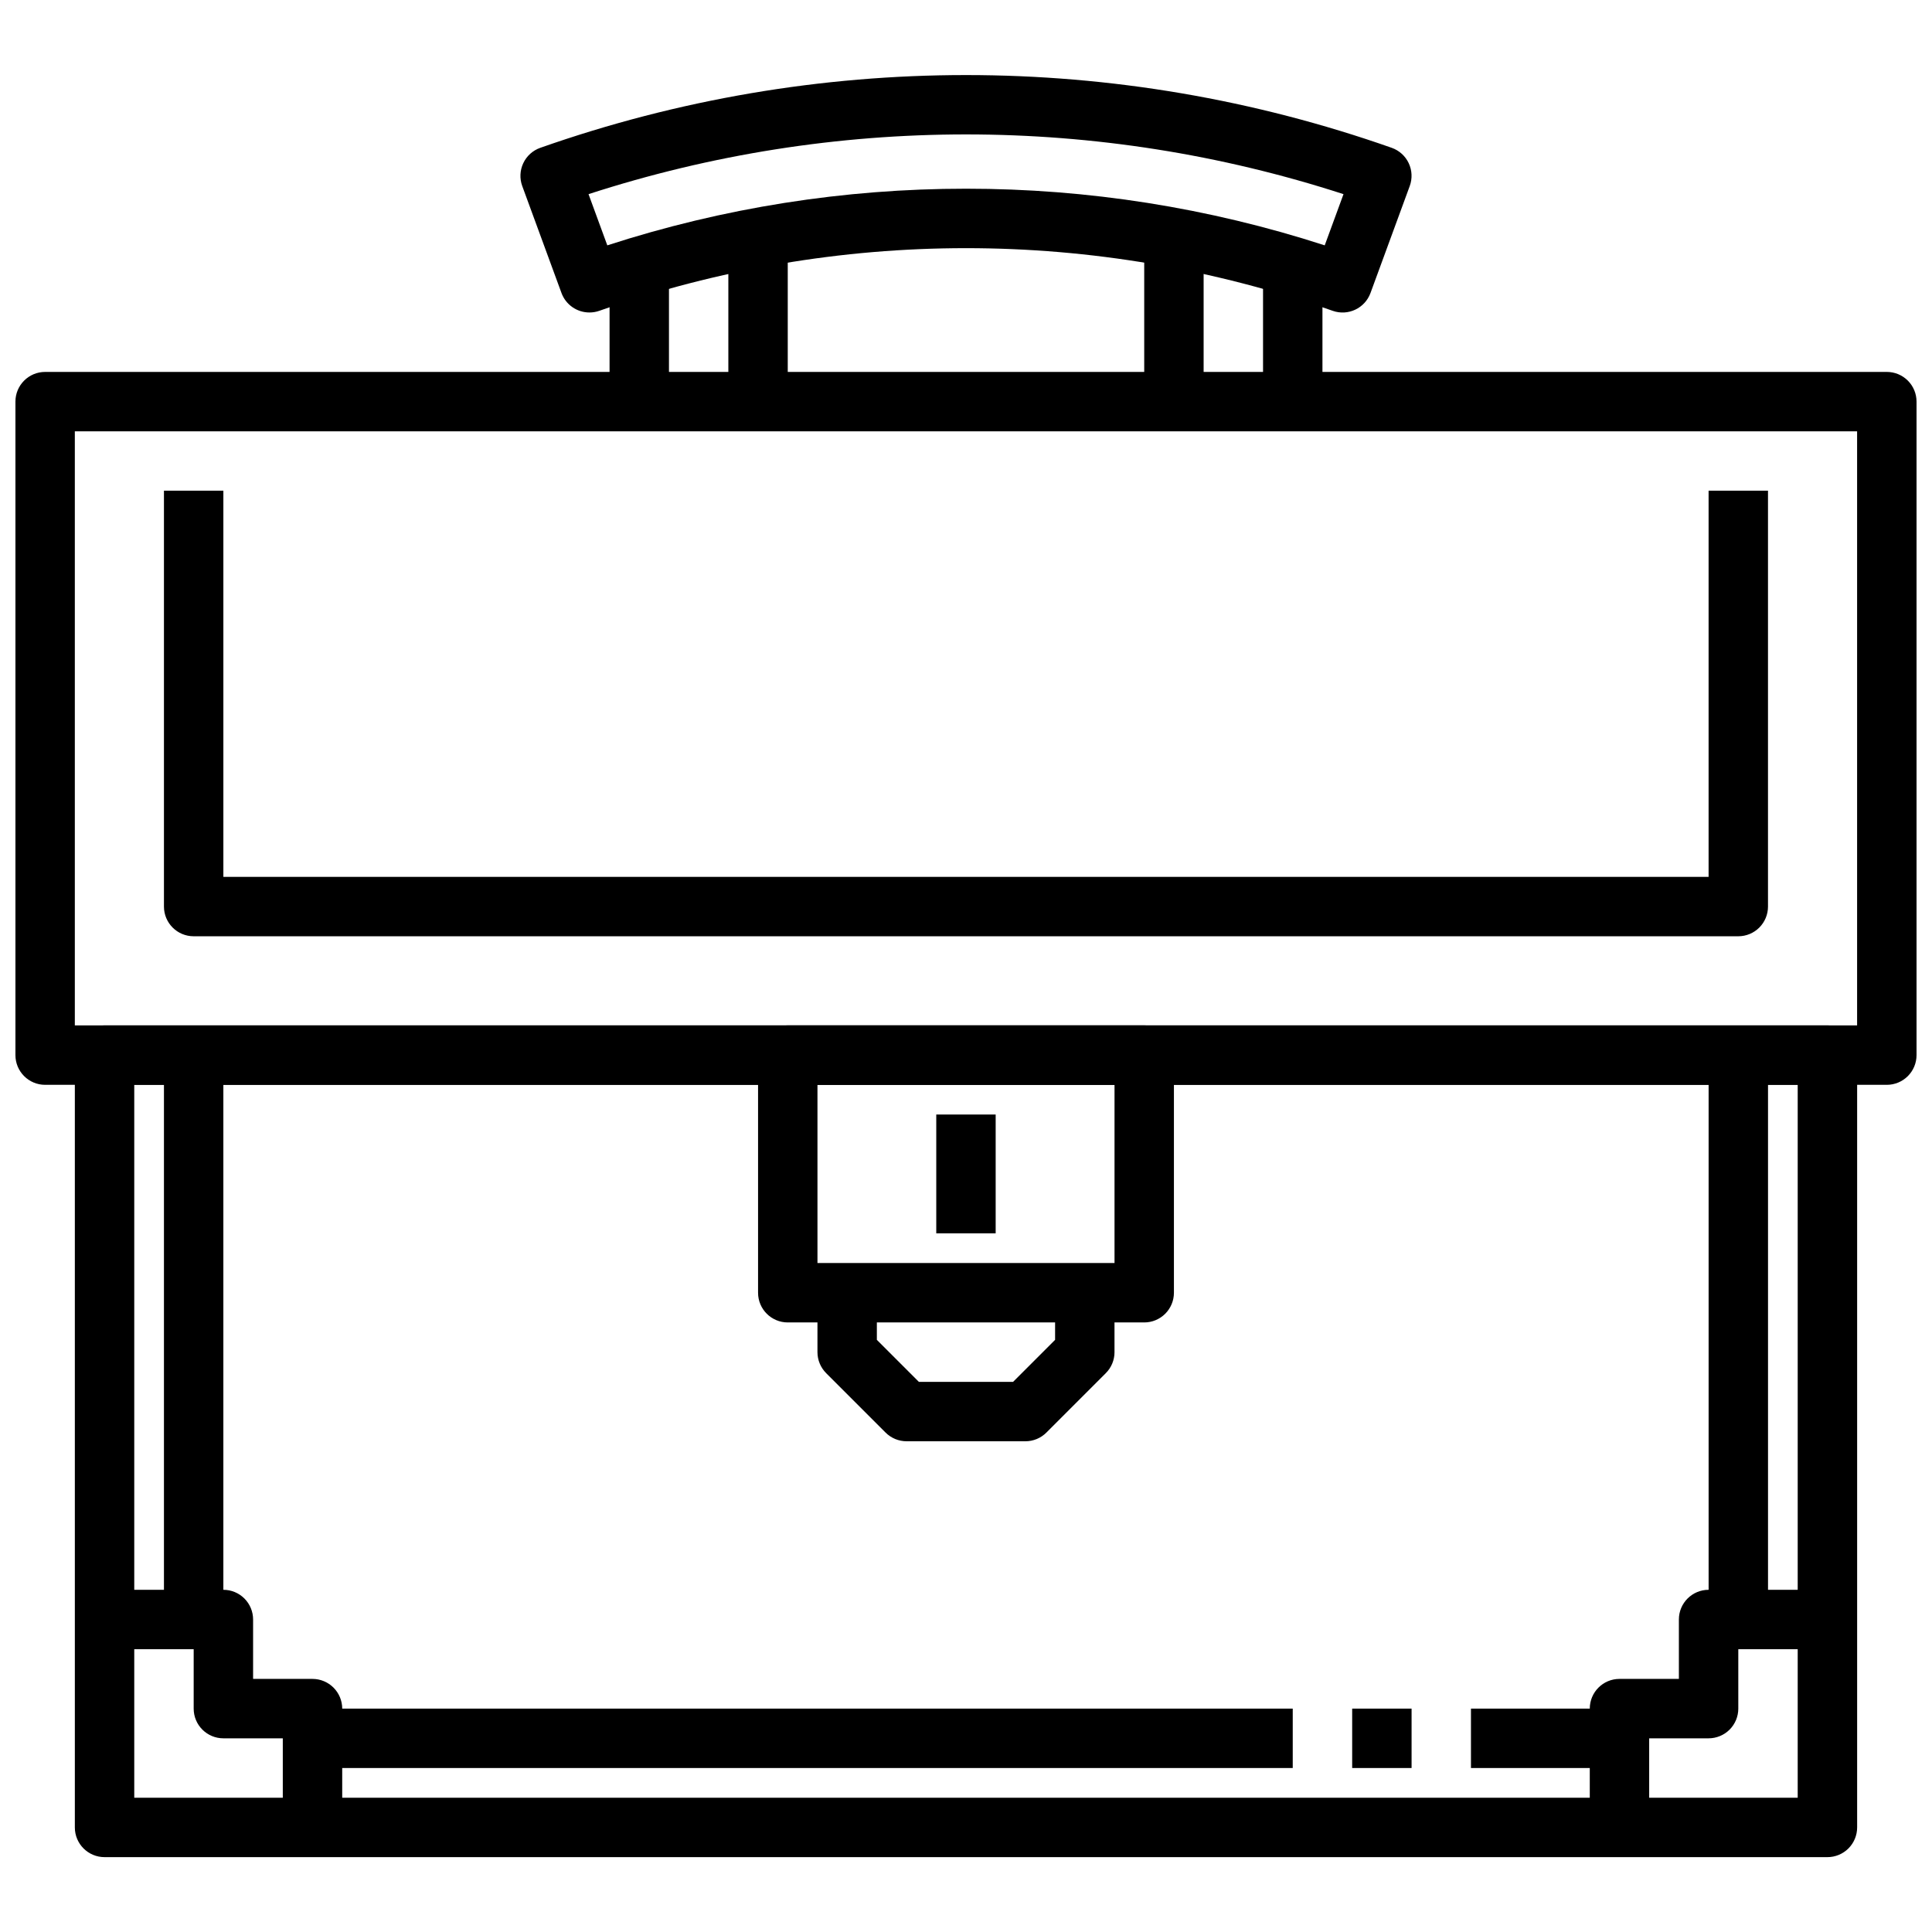
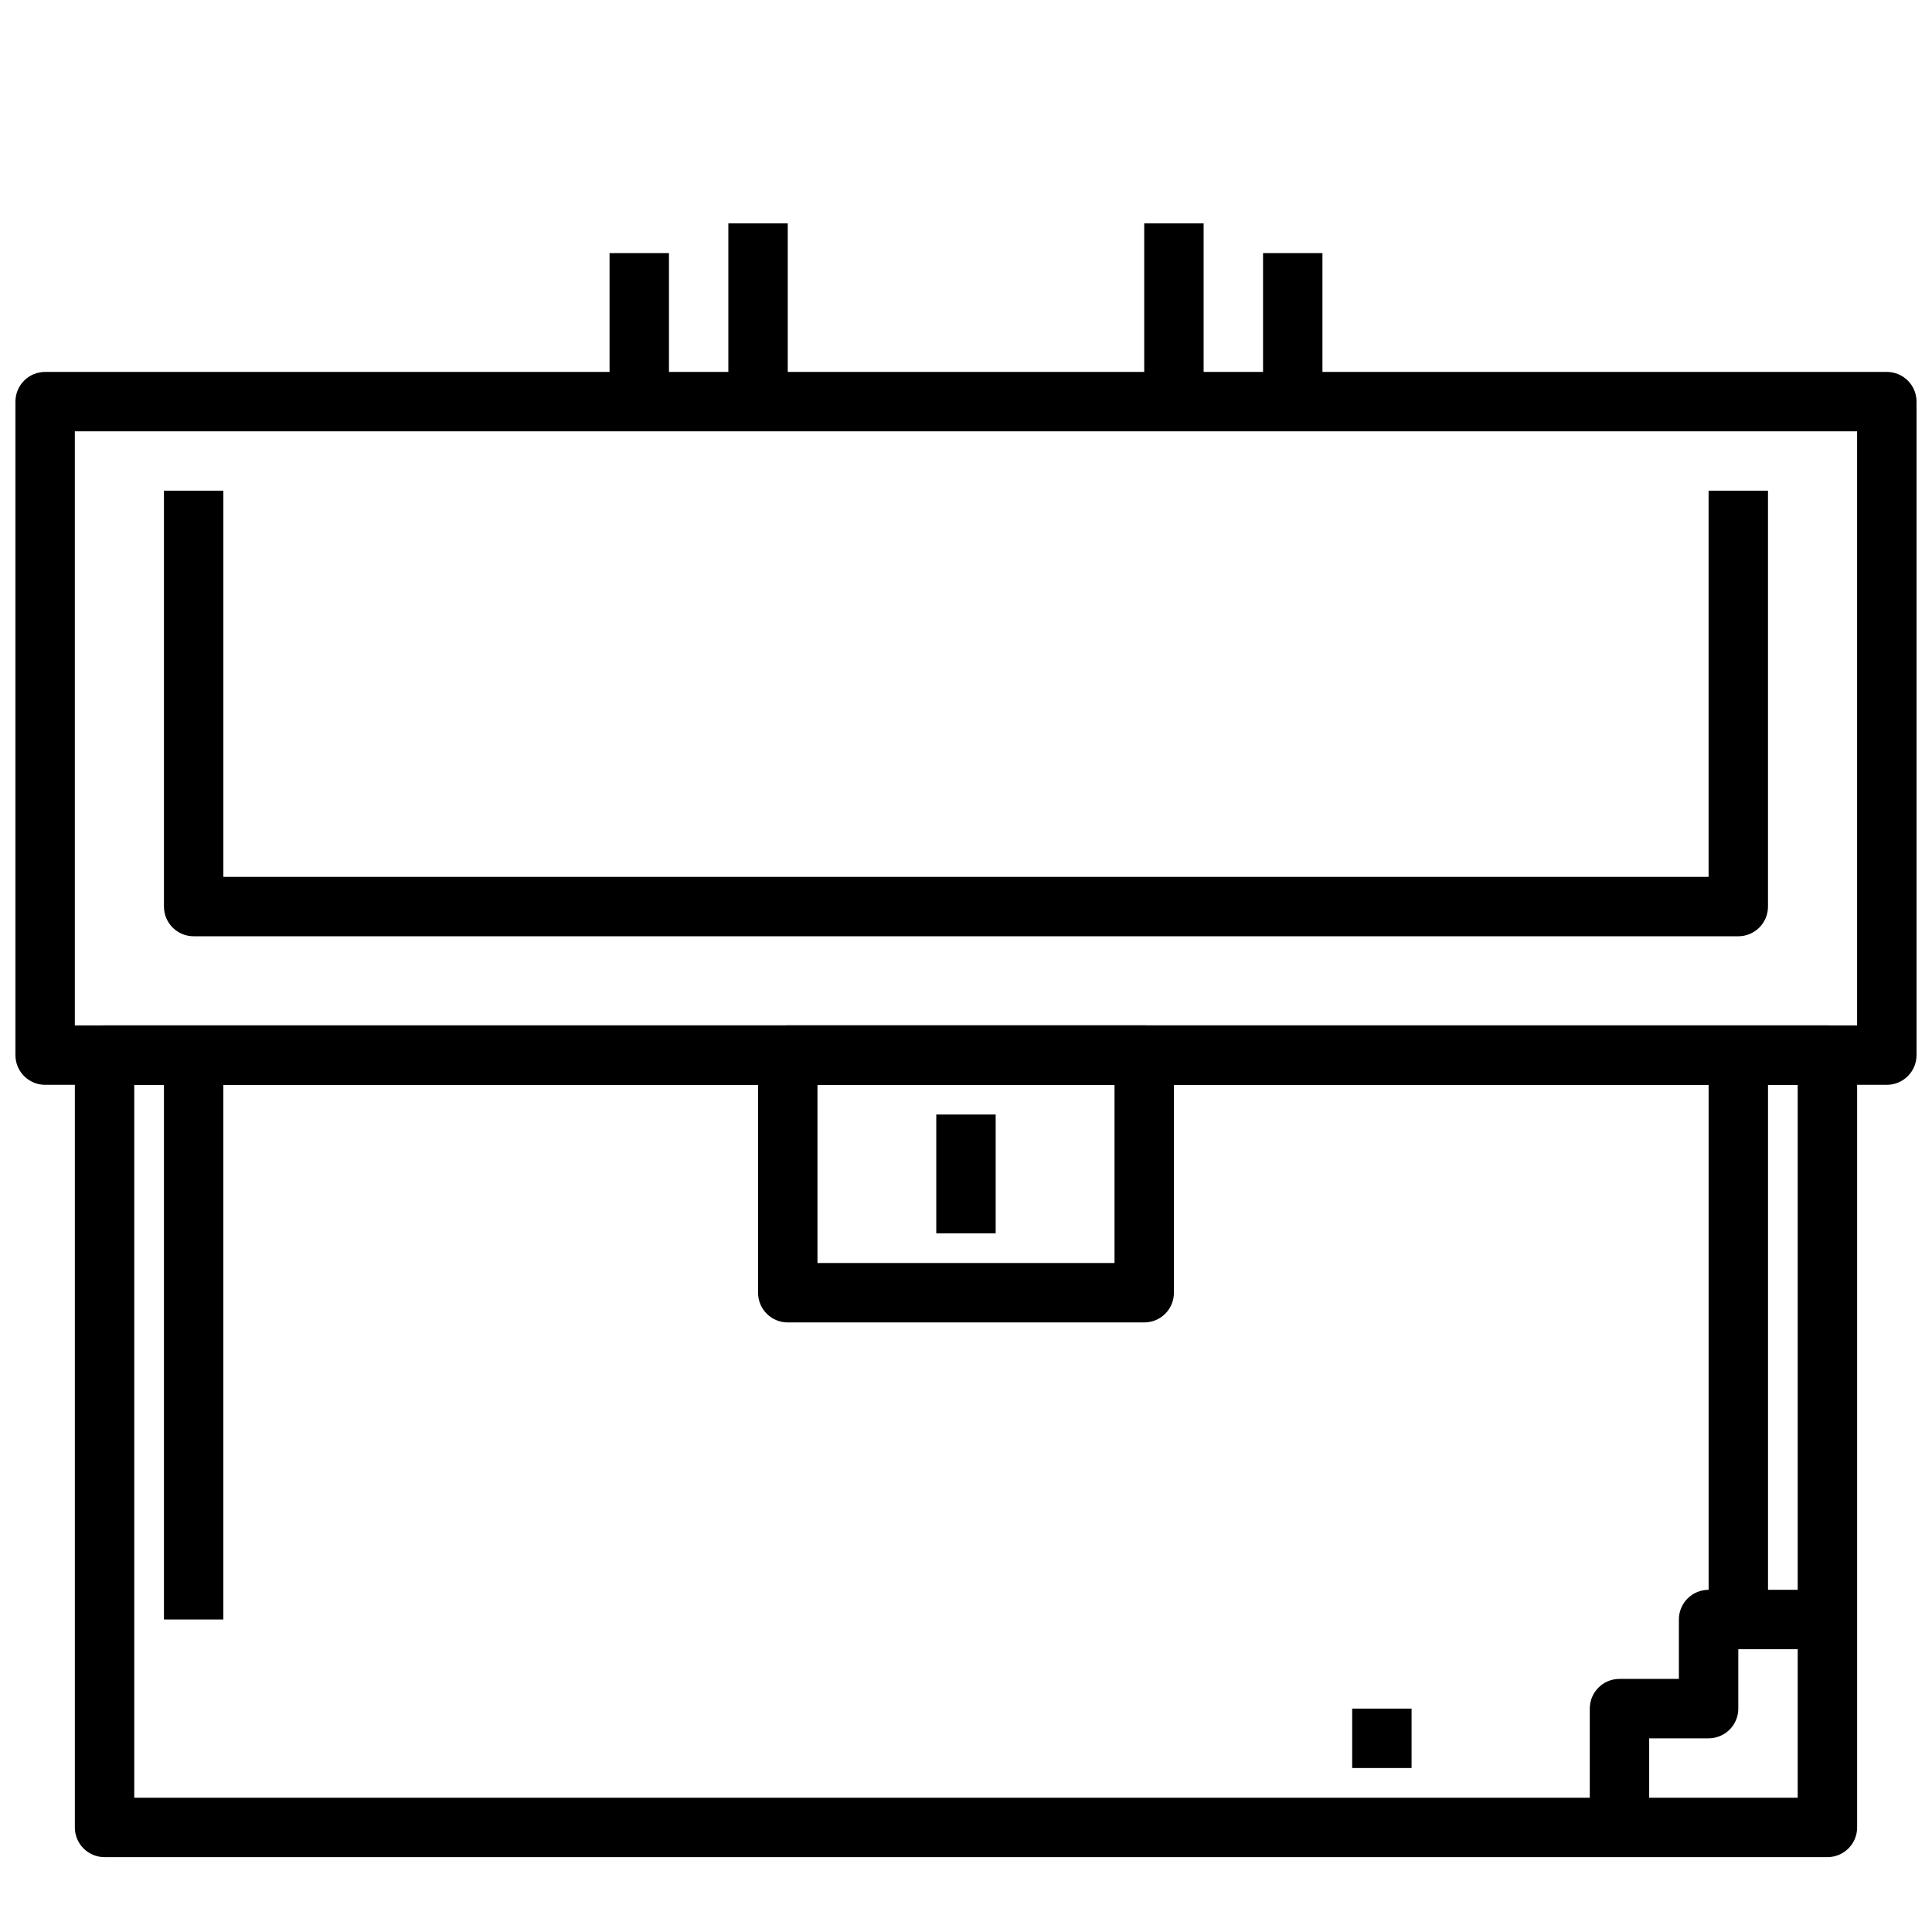
<svg xmlns="http://www.w3.org/2000/svg" width="800px" height="800px" version="1.1" viewBox="144 144 512 512">
  <defs>
    <clipPath id="a">
      <path d="m148.09 242h503.81v190h-503.81z" />
    </clipPath>
  </defs>
  <path d="m628.29 636.16h-456.58c-4.348 0-7.875-3.523-7.875-7.871v-204.68c0-4.348 3.527-7.871 7.875-7.871h456.58c2.086 0 4.09 0.828 5.566 2.305 1.473 1.477 2.305 3.481 2.305 5.566v204.68c0 2.086-0.832 4.09-2.305 5.566-1.477 1.473-3.481 2.305-5.566 2.305zm-448.71-15.746h440.83v-188.93h-440.83z" />
  <g clip-path="url(#a)">
    <path d="m644.03 431.49h-488.07c-4.348 0-7.871-3.527-7.871-7.875v-173.18c0-4.348 3.523-7.871 7.871-7.871h488.07c2.086 0 4.09 0.828 5.566 2.305 1.477 1.477 2.305 3.481 2.305 5.566v173.18c0 2.09-0.828 4.09-2.305 5.566-1.477 1.477-3.481 2.309-5.566 2.309zm-480.2-15.746h472.32v-157.44h-472.32z" />
  </g>
  <path d="m447.23 494.46h-94.465c-4.348 0-7.871-3.523-7.871-7.871v-62.977c0-4.348 3.523-7.871 7.871-7.871h94.465c2.09 0 4.09 0.828 5.566 2.305s2.305 3.481 2.305 5.566v62.977c0 2.09-0.828 4.09-2.305 5.566s-3.477 2.305-5.566 2.305zm-86.594-15.742h78.723v-47.23h-78.723z" />
-   <path d="m415.74 525.95h-31.488c-2.086 0-4.09-0.828-5.566-2.305l-15.742-15.742v-0.004c-1.477-1.473-2.305-3.477-2.309-5.562v-15.746h15.742v12.484l11.133 11.133h24.969l11.133-11.133v-12.484h15.742v15.742l0.004 0.004c0 2.086-0.832 4.09-2.309 5.562l-15.742 15.742v0.004c-1.477 1.477-3.477 2.305-5.566 2.305z" />
  <path d="m392.12 439.36h15.742v31.488h-15.742z" />
-   <path d="m234.69 628.29h-15.746v-23.617h-15.742c-4.348 0-7.875-3.523-7.875-7.871v-15.746h-23.613v-15.742h31.488c2.086 0 4.09 0.828 5.566 2.305 1.477 1.477 2.305 3.477 2.305 5.566v15.742h15.742c2.09 0 4.09 0.832 5.566 2.309 1.477 1.477 2.309 3.477 2.309 5.566z" />
  <path d="m581.05 628.29h-15.742v-31.488c0-4.348 3.523-7.875 7.871-7.875h15.742v-15.742c0-4.348 3.527-7.871 7.875-7.871h31.488v15.742h-23.617v15.746c0 2.086-0.832 4.09-2.305 5.566-1.477 1.473-3.481 2.305-5.566 2.305h-15.746z" />
  <path d="m187.45 423.61h15.742v149.57h-15.742z" />
-   <path d="m226.81 596.8h259.78v15.742h-259.78z" />
  <path d="m596.8 423.61h15.742v149.57h-15.742z" />
-   <path d="m533.82 596.8h39.359v15.742h-39.359z" />
  <path d="m502.34 596.8h15.742v15.742h-15.742z" />
  <path d="m604.67 392.12h-409.35c-4.348 0-7.871-3.523-7.871-7.871v-110.21h15.746v102.34h393.6v-102.34h15.742v110.21c0 2.09-0.828 4.09-2.305 5.566-1.477 1.477-3.481 2.305-5.566 2.305z" />
-   <path d="m300.19 226.81c-3.301 0-6.254-2.062-7.391-5.164l-10.398-28.34v0.004c-0.723-1.977-0.625-4.16 0.27-6.062 0.895-1.906 2.516-3.371 4.5-4.07 73.023-25.711 152.64-25.711 225.66 0 1.984 0.703 3.602 2.168 4.496 4.07s0.992 4.086 0.266 6.062l-10.398 28.34v-0.004c-1.48 4.051-5.938 6.156-10.004 4.727-62.902-22.145-131.48-22.145-194.38 0-0.84 0.293-1.727 0.441-2.621 0.438zm99.812-32.801c32.277-0.012 64.355 5.055 95.062 15.012l4.977-13.57h-0.004c-65.02-21.105-135.05-21.105-200.07 0l4.977 13.57c30.703-9.957 62.781-15.023 95.062-15.012z" />
  <path d="m305.54 211.07h15.742v39.359h-15.742z" />
  <path d="m478.72 211.07h15.742v39.359h-15.742z" />
  <path d="m337.02 203.2h15.742v47.23h-15.742z" />
  <path d="m447.23 203.2h15.742v47.23h-15.742z" />
</svg>